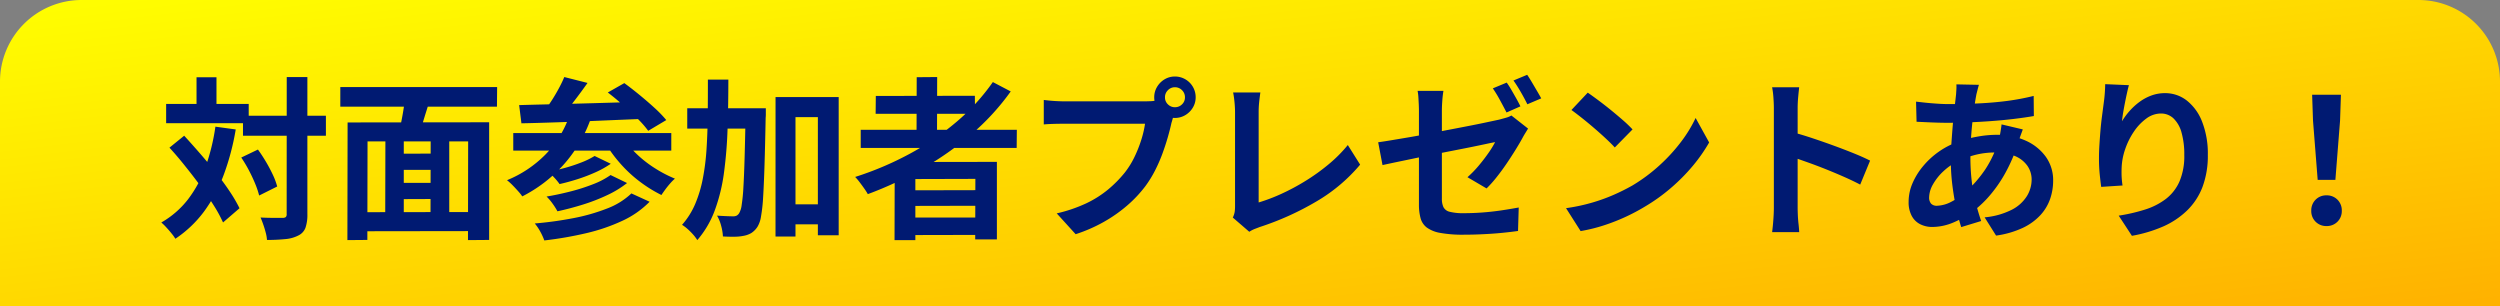
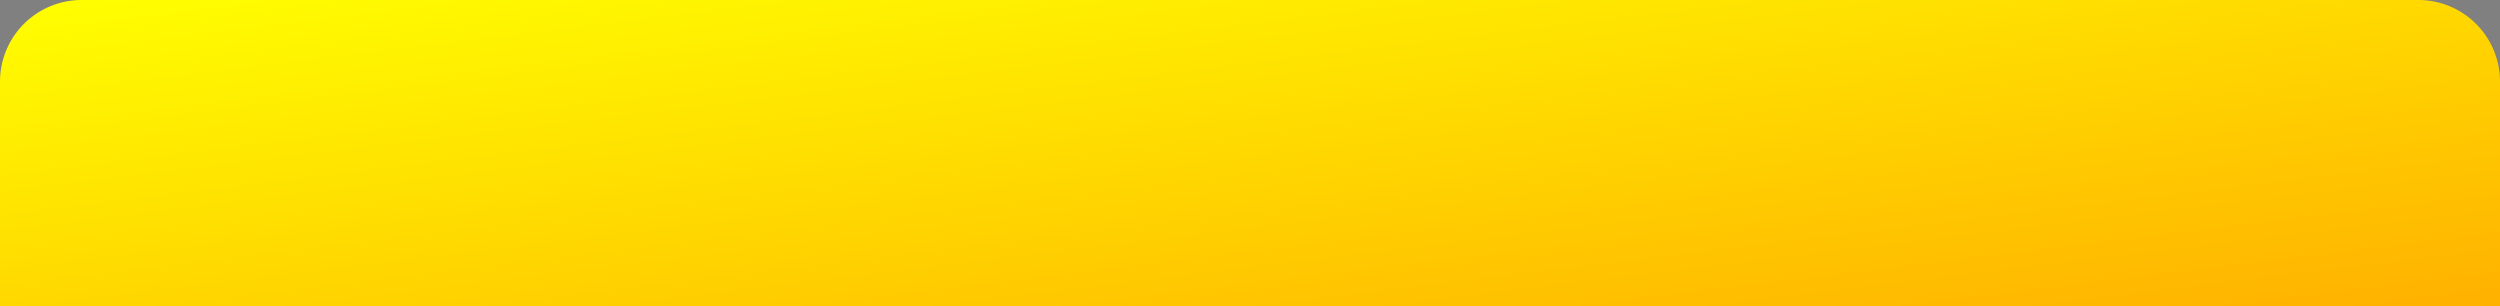
<svg xmlns="http://www.w3.org/2000/svg" width="245" height="30" viewBox="0 0 245 30">
  <rect x="0" y="0" width="245" height="30" fill="#808080" stroke="none" />
  <defs>
    <linearGradient id="linear-gradient" x2="1" y2="1" gradientUnits="objectBoundingBox">
      <stop offset="0" stop-color="#ff0" />
      <stop offset="1" stop-color="#ffb100" />
    </linearGradient>
  </defs>
  <g id="グループ_1615" data-name="グループ 1615" transform="translate(13602 23014)">
    <g id="グループ_1614" data-name="グループ 1614">
      <g id="グループ_1613" data-name="グループ 1613">
        <path id="長方形_820" data-name="長方形 820" d="M8,0H237a8,8,0,0,1,8,8V30a0,0,0,0,1,0,0H0a0,0,0,0,1,0,0V8A8,8,0,0,1,8,0Z" transform="translate(-13602 -23014)" fill="url(#linear-gradient)" />
-         <path id="パス_3975" data-name="パス 3975" d="M-102.187-10.659h8.126V-8.7h-8.126Zm-7.531-1.156h8.092v1.887h-8.092ZM-97.9-14.45h2.023V-1.02A3.881,3.881,0,0,1-96.067.331a1.373,1.373,0,0,1-.68.739A3.374,3.374,0,0,1-98,1.428a16.949,16.949,0,0,1-1.836.085,3.589,3.589,0,0,0-.119-.7q-.1-.391-.238-.79t-.272-.706q.714.034,1.326.034h.833A.5.5,0,0,0-98-.723a.373.373,0,0,0,.093-.3Zm-4.454,7.888,1.632-.782q.408.561.79,1.207t.672,1.267a6.737,6.737,0,0,1,.425,1.147l-1.768.884a8.136,8.136,0,0,0-.382-1.139q-.264-.646-.62-1.326A13.168,13.168,0,0,0-102.357-6.562Zm-7.038-.969L-107.95-8.7q.748.816,1.547,1.734t1.555,1.87q.757.952,1.352,1.845a14.545,14.545,0,0,1,.969,1.658L-104.142-.2a13.505,13.505,0,0,0-.918-1.683q-.578-.918-1.3-1.9t-1.5-1.947Q-108.63-6.7-109.395-7.531Zm2.652-6.9h1.955v3.774h-1.955Zm1.853,4.845,1.989.272a24.2,24.2,0,0,1-1.19,4.48,14.687,14.687,0,0,1-1.921,3.57,11.3,11.3,0,0,1-2.805,2.661,4.387,4.387,0,0,0-.366-.51q-.246-.306-.518-.6a5.516,5.516,0,0,0-.493-.484,8.818,8.818,0,0,0,2.618-2.27,11.763,11.763,0,0,0,1.708-3.154A20.054,20.054,0,0,0-104.89-9.588Zm17.51,2.652,4.386-.017v1.6H-87.38Zm0,2.856h4.4V-2.5l-4.4.017Zm-3.3,2.873,11.492-.017V.646L-90.661.663ZM-91.936-10l13.872-.017V1.513l-2.074.017.017-9.673h-9.86L-90,1.513l-1.955.017Zm3.706,1.224h1.8v8.4h-1.819Zm4.437,0h1.819V-.391H-83.81Zm-2.516-3.808,2.4.51q-.306.935-.586,1.861t-.535,1.59l-1.853-.493q.119-.493.238-1.1t.213-1.224Q-86.343-12.053-86.309-12.58Zm-6.341-.884h15.368l-.017,1.921H-92.65ZM-70.7-14.45l2.278.578q-.612.867-1.283,1.743t-1.233,1.487l-1.666-.578a10.974,10.974,0,0,0,.714-1q.357-.561.672-1.148T-70.7-14.45Zm4.267,1.513,1.615-.918q.7.51,1.479,1.148t1.487,1.284a11.441,11.441,0,0,1,1.147,1.19L-62.475-9.18a9.653,9.653,0,0,0-1.054-1.2q-.663-.655-1.428-1.334T-66.436-12.937ZM-75.123-11.7q1.156-.034,2.61-.068t3.077-.076q1.623-.043,3.324-.094l3.366-.1-.085,1.683q-2.142.085-4.335.179t-4.182.161q-1.989.068-3.553.1ZM-75.7-8.959h15.487v1.717H-75.7Zm7.973,2.244,1.581.765a9.507,9.507,0,0,1-1.513.842,16.348,16.348,0,0,1-1.76.671q-.909.289-1.743.476a5.605,5.605,0,0,0-.5-.612,5.221,5.221,0,0,0-.62-.578q.765-.153,1.632-.391a15.9,15.9,0,0,0,1.641-.544A7.751,7.751,0,0,0-67.728-6.715Zm1.564,1.87,1.615.782A9.94,9.94,0,0,1-66.5-2.873a18.273,18.273,0,0,1-2.363.918q-1.25.391-2.507.663a6.582,6.582,0,0,0-.467-.74,4.823,4.823,0,0,0-.6-.706q1.122-.187,2.32-.493a18.827,18.827,0,0,0,2.236-.714A7.786,7.786,0,0,0-66.164-4.845Zm2.04,1.8,1.785.816a9.048,9.048,0,0,1-2.678,1.87A18.024,18.024,0,0,1-68.544.85a36.078,36.078,0,0,1-4.114.714,5.8,5.8,0,0,0-.391-.859A4.77,4.77,0,0,0-73.593-.1a35.447,35.447,0,0,0,3.808-.527,18.5,18.5,0,0,0,3.29-.943A7.086,7.086,0,0,0-64.124-3.043Zm-6.052-7.684,2.023.493a13.543,13.543,0,0,1-2.695,4.463,13.887,13.887,0,0,1-3.969,3.018,4.947,4.947,0,0,0-.408-.51q-.272-.306-.561-.6a6.045,6.045,0,0,0-.527-.476,11.239,11.239,0,0,0,3.791-2.541A10.181,10.181,0,0,0-70.176-10.727Zm5.236,2.193a8.231,8.231,0,0,0,1.309,1.606,11.271,11.271,0,0,0,1.785,1.4,12.364,12.364,0,0,0,1.989,1.037,4.351,4.351,0,0,0-.459.459q-.255.289-.484.6t-.382.544a13.2,13.2,0,0,1-2.091-1.292,12.878,12.878,0,0,1-1.878-1.726,13.524,13.524,0,0,1-1.488-2Zm15.861,6.562h4.352V-.017h-4.352ZM-58.65-11.39h6.222V-9.4H-58.65Zm8.653-1.1h6.188V1.054h-2.04V-10.523h-2.193v11.7H-50Zm-2.924,1.1h1.972v.578a3,3,0,0,1-.017.357q-.051,2.72-.111,4.632t-.136,3.137a15.682,15.682,0,0,1-.212,1.921,2.7,2.7,0,0,1-.34.986,2.05,2.05,0,0,1-.6.612,2.231,2.231,0,0,1-.731.272,4.538,4.538,0,0,1-.918.093q-.544.008-1.139-.025a4.9,4.9,0,0,0-.17-1.029,3.847,3.847,0,0,0-.408-1.012q.51.034.935.051t.663.017a.715.715,0,0,0,.323-.068.682.682,0,0,0,.255-.255,2.109,2.109,0,0,0,.238-.782,17.058,17.058,0,0,0,.17-1.734q.068-1.139.119-2.933t.1-4.378ZM-56.627-14.2h2.006q0,2.516-.077,4.8A42.613,42.613,0,0,1-55.046-5.1a17.24,17.24,0,0,1-.893,3.681,9.493,9.493,0,0,1-1.726,2.95,3.77,3.77,0,0,0-.408-.544,6.161,6.161,0,0,0-.544-.544A3.769,3.769,0,0,0-59.16.034,7.481,7.481,0,0,0-57.876-2a12.253,12.253,0,0,0,.748-2.474,22.827,22.827,0,0,0,.366-2.882q.1-1.538.119-3.264T-56.627-14.2ZM-41.65-9.282h15.3L-26.367-7.5H-41.65Zm1.479-3.315,9.707-.017.017,1.768h-9.741ZM-37.2-3.349l7.6-.017.017,1.53-7.6.017Zm0,2.669h7.6l.017,1.7-7.6.017Zm1.037-13.753,2.006-.017-.017,6.171h-2.006Zm7.463.476,1.751.918a23.459,23.459,0,0,1-3.876,4.216,30.671,30.671,0,0,1-4.8,3.366,36.363,36.363,0,0,1-5.329,2.482,5.532,5.532,0,0,0-.34-.536q-.221-.314-.467-.638a5.187,5.187,0,0,0-.434-.51A31.012,31.012,0,0,0-36.9-6.9a26.554,26.554,0,0,0,4.624-3.145A20.519,20.519,0,0,0-28.7-13.957ZM-38.318-6.12l10.013-.017v7.6H-30.43l.017-5.933-5.882.017V1.53h-2.04Zm26.486-6.341a.922.922,0,0,0,.289.688.944.944,0,0,0,.68.281.965.965,0,0,0,.7-.281.922.922,0,0,0,.289-.688.95.95,0,0,0-.289-.7.95.95,0,0,0-.7-.289.93.93,0,0,0-.68.289A.95.95,0,0,0-11.832-12.461Zm-1.054,0a1.962,1.962,0,0,1,.281-1.029,2.1,2.1,0,0,1,.74-.739,1.932,1.932,0,0,1,1-.272,2.008,2.008,0,0,1,1.028.272,2.013,2.013,0,0,1,.74.739,2.008,2.008,0,0,1,.272,1.029,1.932,1.932,0,0,1-.272,1,2.1,2.1,0,0,1-.74.74,1.962,1.962,0,0,1-1.028.28,1.887,1.887,0,0,1-1-.28,2.2,2.2,0,0,1-.74-.74A1.887,1.887,0,0,1-12.886-12.461Zm2.057,1.343a2.876,2.876,0,0,0-.2.57q-.085.331-.17.6-.136.629-.357,1.4t-.527,1.606a15.013,15.013,0,0,1-.722,1.649,10.964,10.964,0,0,1-.943,1.53,12.237,12.237,0,0,1-1.785,1.9,14.065,14.065,0,0,1-2.278,1.6A15.033,15.033,0,0,1-20.587.952l-1.853-2.04a14.4,14.4,0,0,0,2.924-1,10.272,10.272,0,0,0,2.133-1.36,11.783,11.783,0,0,0,1.607-1.632,8.315,8.315,0,0,0,.96-1.547A12.53,12.53,0,0,0-14.153-8.3a9.848,9.848,0,0,0,.366-1.573h-7.9q-.6,0-1.148.017t-.875.051v-2.4q.255.034.621.068t.748.051q.382.017.655.017h7.871q.255,0,.62-.017a2.917,2.917,0,0,0,.706-.119ZM-5.185-.68A2.023,2.023,0,0,0-5-1.241a3.882,3.882,0,0,0,.034-.544V-11q0-.323-.026-.68t-.068-.688q-.043-.331-.094-.569h2.669q-.068.493-.119.969A9.09,9.09,0,0,0-2.652-11q0,.408,0,1.012t0,1.335q0,.731,0,1.513t0,1.547q0,.765,0,1.445t0,1.19q0,.51,0,.8A17.219,17.219,0,0,0-.433-3a21.23,21.23,0,0,0,2.38-1.275A19.719,19.719,0,0,0,4.208-5.9,13.733,13.733,0,0,0,6.086-7.786L7.293-5.865A16.393,16.393,0,0,1,3-2.253,27.767,27.767,0,0,1-2.567.255q-.17.068-.442.17A2.941,2.941,0,0,0-3.57.714ZM21.658-13.906q.221.306.467.731t.485.85q.238.425.391.748l-1.36.6q-.272-.527-.637-1.2a13.074,13.074,0,0,0-.706-1.164Zm2.006-.765q.221.323.476.756l.5.85q.247.417.4.705l-1.36.578q-.255-.527-.637-1.19t-.723-1.139ZM13.056-1.938v-9.2q0-.289-.017-.646T13-12.495a4.411,4.411,0,0,0-.076-.6h2.533a9.3,9.3,0,0,0-.11.944q-.043.57-.043,1.012,0,.493,0,1.2t0,1.513q0,.808,0,1.649t0,1.632q0,.79,0,1.453t0,1.156a1.953,1.953,0,0,0,.153.833.918.918,0,0,0,.62.459,5.294,5.294,0,0,0,1.385.136q.9,0,1.811-.068t1.819-.2q.909-.136,1.743-.289l-.068,2.3q-.7.1-1.581.187T19.346.952Q18.394,1,17.476,1A12.212,12.212,0,0,1,15.147.825,3.159,3.159,0,0,1,13.813.289a1.718,1.718,0,0,1-.6-.918A5,5,0,0,1,13.056-1.938ZM23.749-9.4q-.1.17-.264.434t-.28.485q-.289.527-.7,1.19t-.884,1.36q-.476.7-.978,1.326a11.076,11.076,0,0,1-.96,1.071l-1.87-1.1a10.436,10.436,0,0,0,1.1-1.131q.535-.637.961-1.25a8.9,8.9,0,0,0,.646-1.054q-.221.034-.816.162t-1.437.3q-.842.17-1.844.365t-2.023.4q-1.02.2-1.972.4t-1.717.357q-.765.162-1.224.263L9.061-8.058q.51-.068,1.3-.2t1.785-.3q.994-.17,2.066-.382t2.117-.408q1.046-.2,1.972-.382t1.607-.332l1-.212.68-.187a2.048,2.048,0,0,0,.527-.221ZM29.6-12.92q.442.306,1.037.748t1.233.96q.637.519,1.2,1.011a11.86,11.86,0,0,1,.918.884L32.249-7.548q-.323-.357-.85-.85T30.26-9.418q-.612-.527-1.207-1T28-11.22ZM27.472-1.6a18,18,0,0,0,2.5-.527,17.424,17.424,0,0,0,2.176-.782,19.786,19.786,0,0,0,1.836-.918A16.44,16.44,0,0,0,36.635-5.8a16.9,16.9,0,0,0,2.108-2.3,13.03,13.03,0,0,0,1.428-2.338l1.326,2.4a15.828,15.828,0,0,1-1.59,2.278A18.294,18.294,0,0,1,37.774-3.6a17.77,17.77,0,0,1-2.567,1.844,19.276,19.276,0,0,1-1.87.995,19.12,19.12,0,0,1-2.117.833A15.956,15.956,0,0,1,28.9.646Zm20.366-.034v-9.775q0-.442-.042-1.02a8.921,8.921,0,0,0-.128-1.02H50.32q-.051.442-.1.977t-.051,1.063v9.775q0,.238.017.671t.068.893q.051.459.068.816H47.668q.068-.51.119-1.19T47.838-1.632Zm1.819-7.412q.85.221,1.9.569t2.125.74q1.071.391,2.014.773t1.573.706L56.3-3.91q-.714-.374-1.581-.757t-1.759-.74q-.893-.357-1.751-.663t-1.556-.544Zm18.275-4.641q-.068.238-.127.468t-.111.434q-.153.8-.289,1.828t-.221,2.142Q67.1-7.7,67.1-6.63a20.2,20.2,0,0,0,.136,2.439,15.665,15.665,0,0,0,.382,2.057q.246.944.535,1.794L66.2.255a17.811,17.811,0,0,1-.484-1.819q-.229-1.054-.382-2.27a19.651,19.651,0,0,1-.153-2.456q0-.85.06-1.709t.127-1.7q.068-.841.161-1.615t.162-1.4q.017-.238.034-.518a3.691,3.691,0,0,0,0-.5ZM64.906-11.8q1.615,0,3.035-.068t2.737-.238A23.52,23.52,0,0,0,73.3-12.6l.017,1.972q-.884.153-1.947.281t-2.21.212q-1.148.085-2.253.127t-2.074.042q-.442,0-.994-.017t-1.088-.043l-.927-.042-.051-1.972q.289.034.833.093t1.165.1Q64.4-11.8,64.906-11.8Zm7.327,2.482q-.051.153-.153.425t-.2.561q-.093.289-.145.459a15.5,15.5,0,0,1-1.2,2.8,13.144,13.144,0,0,1-1.521,2.21A10.336,10.336,0,0,1,67.4-1.326a9.354,9.354,0,0,1-1.9,1.1,5.354,5.354,0,0,1-2.159.468A2.58,2.58,0,0,1,62.2-.017a1.924,1.924,0,0,1-.841-.808,2.808,2.808,0,0,1-.314-1.4,4.585,4.585,0,0,1,.374-1.8,6.757,6.757,0,0,1,1.037-1.683A7.88,7.88,0,0,1,64-7.132a7.761,7.761,0,0,1,1.9-.977A11.421,11.421,0,0,1,67.737-8.6,10.608,10.608,0,0,1,69.7-8.789a6.667,6.667,0,0,1,2.831.578A4.844,4.844,0,0,1,74.494-6.63a3.94,3.94,0,0,1,.714,2.346,5.479,5.479,0,0,1-.289,1.759,4.548,4.548,0,0,1-.943,1.59A5.6,5.6,0,0,1,72.25.323a9.076,9.076,0,0,1-2.635.765L68.493-.7a7.346,7.346,0,0,0,2.652-.74,3.752,3.752,0,0,0,1.487-1.335A3.107,3.107,0,0,0,73.1-4.386a2.354,2.354,0,0,0-.4-1.343,2.8,2.8,0,0,0-1.19-.961,4.626,4.626,0,0,0-1.946-.365A7.66,7.66,0,0,0,67.5-6.8a9.825,9.825,0,0,0-1.521.544,5.993,5.993,0,0,0-1.513,1.029,5.283,5.283,0,0,0-1.037,1.3,2.64,2.64,0,0,0-.374,1.258.912.912,0,0,0,.187.621.754.754,0,0,0,.595.212,3.236,3.236,0,0,0,1.411-.4,6.778,6.778,0,0,0,1.581-1.131,12.052,12.052,0,0,0,1.734-2.04A10.531,10.531,0,0,0,69.9-8.364a4.433,4.433,0,0,0,.1-.442q.051-.272.094-.553t.059-.45Zm10.4-4.335q-.085.306-.187.765t-.2.96q-.1.5-.179.977t-.11.833a6.874,6.874,0,0,1,.731-.994,6.219,6.219,0,0,1,.96-.884,4.7,4.7,0,0,1,1.173-.638,3.832,3.832,0,0,1,1.352-.238,3.428,3.428,0,0,1,2.142.731,4.87,4.87,0,0,1,1.5,2.091,8.561,8.561,0,0,1,.552,3.23,8.652,8.652,0,0,1-.527,3.154,6.372,6.372,0,0,1-1.513,2.3A8,8,0,0,1,85.978.2a13.552,13.552,0,0,1-3.051.91L81.634-.867a16.929,16.929,0,0,0,2.592-.6,6.661,6.661,0,0,0,2.04-1.045,4.371,4.371,0,0,0,1.326-1.709A6.3,6.3,0,0,0,88.06-6.8a7.829,7.829,0,0,0-.272-2.219A3,3,0,0,0,87-10.4a1.761,1.761,0,0,0-1.232-.476,2.4,2.4,0,0,0-1.428.493A5.082,5.082,0,0,0,83.121-9.1a7.181,7.181,0,0,0-.85,1.708,6.222,6.222,0,0,0-.348,1.768q-.017.357-.009.782a8.592,8.592,0,0,0,.094,1.02l-2.091.136q-.068-.493-.145-1.233A15.668,15.668,0,0,1,79.7-6.528q0-.595.043-1.275t.1-1.385q.059-.705.153-1.419t.178-1.36q.068-.493.1-.969t.034-.816Zm18.5,9.282-.459-5.814-.085-2.533h2.822l-.085,2.533-.459,5.814ZM102,.153a1.452,1.452,0,0,1-1.071-.425,1.452,1.452,0,0,1-.425-1.071,1.473,1.473,0,0,1,.425-1.088A1.452,1.452,0,0,1,102-2.856a1.452,1.452,0,0,1,1.071.425,1.473,1.473,0,0,1,.425,1.088,1.452,1.452,0,0,1-.425,1.071A1.452,1.452,0,0,1,102,.153Z" transform="translate(-13476 -22992)" fill="#001a72" />
      </g>
    </g>
  </g>
</svg>